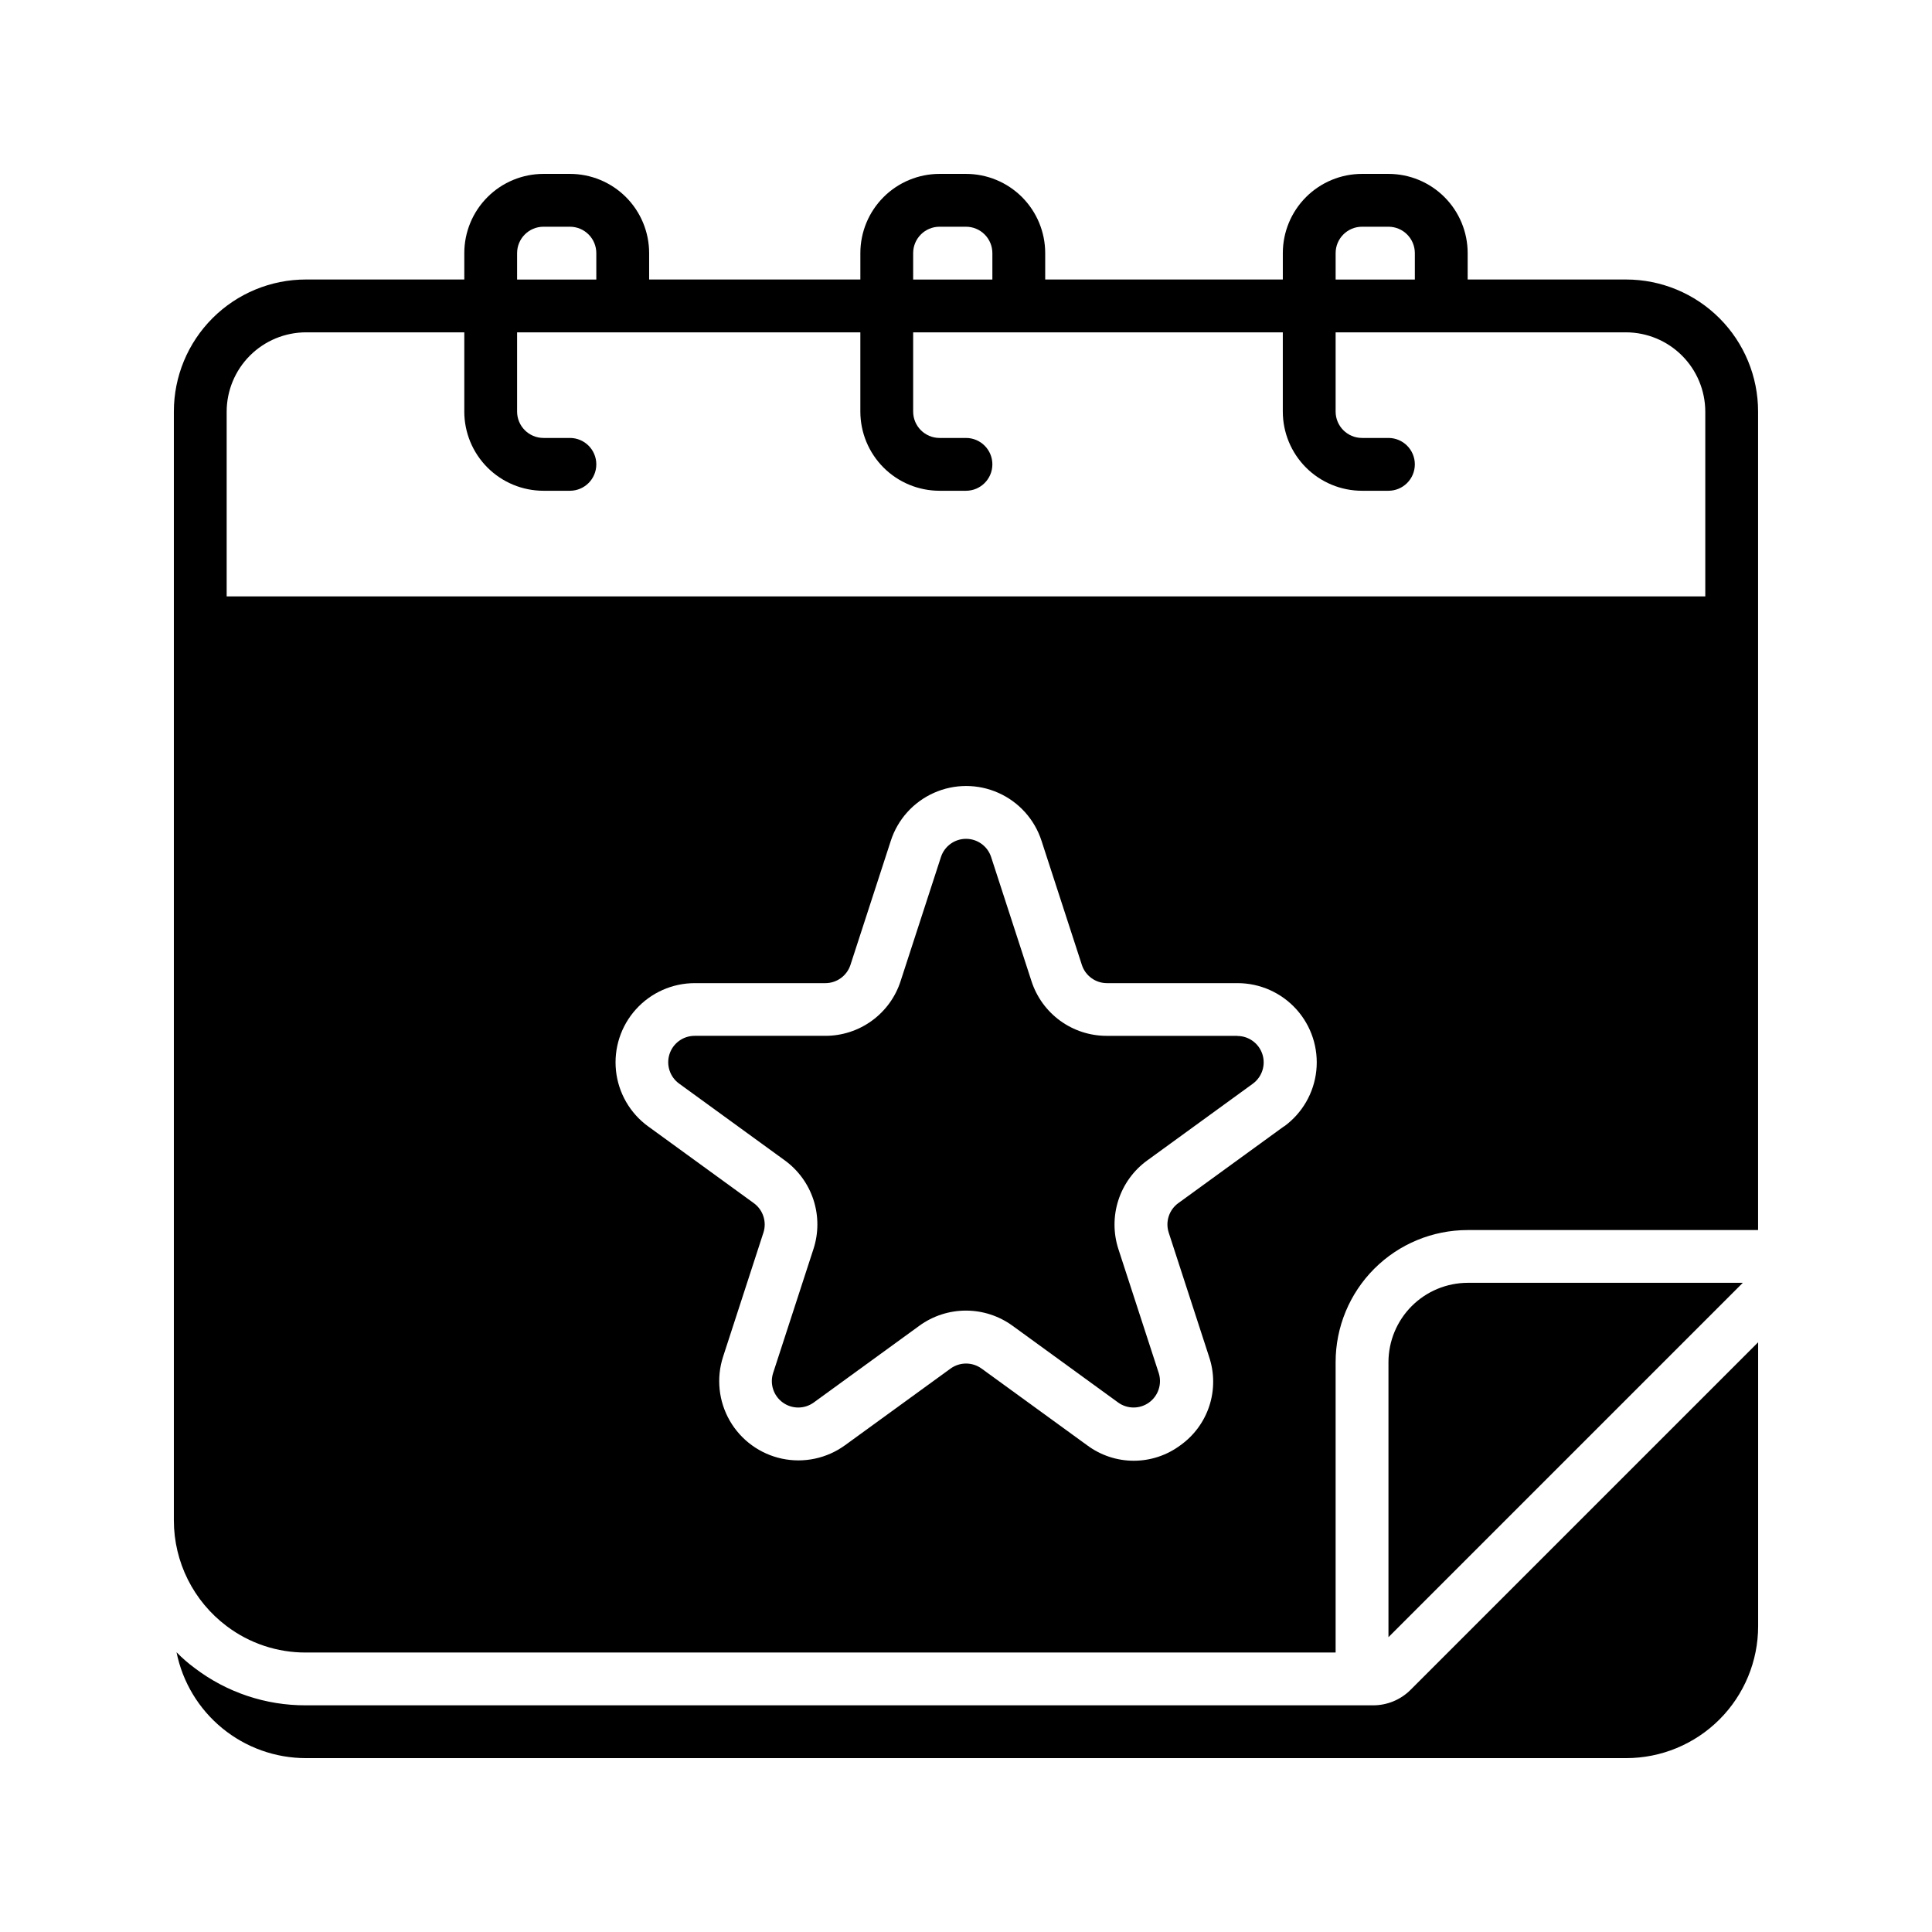
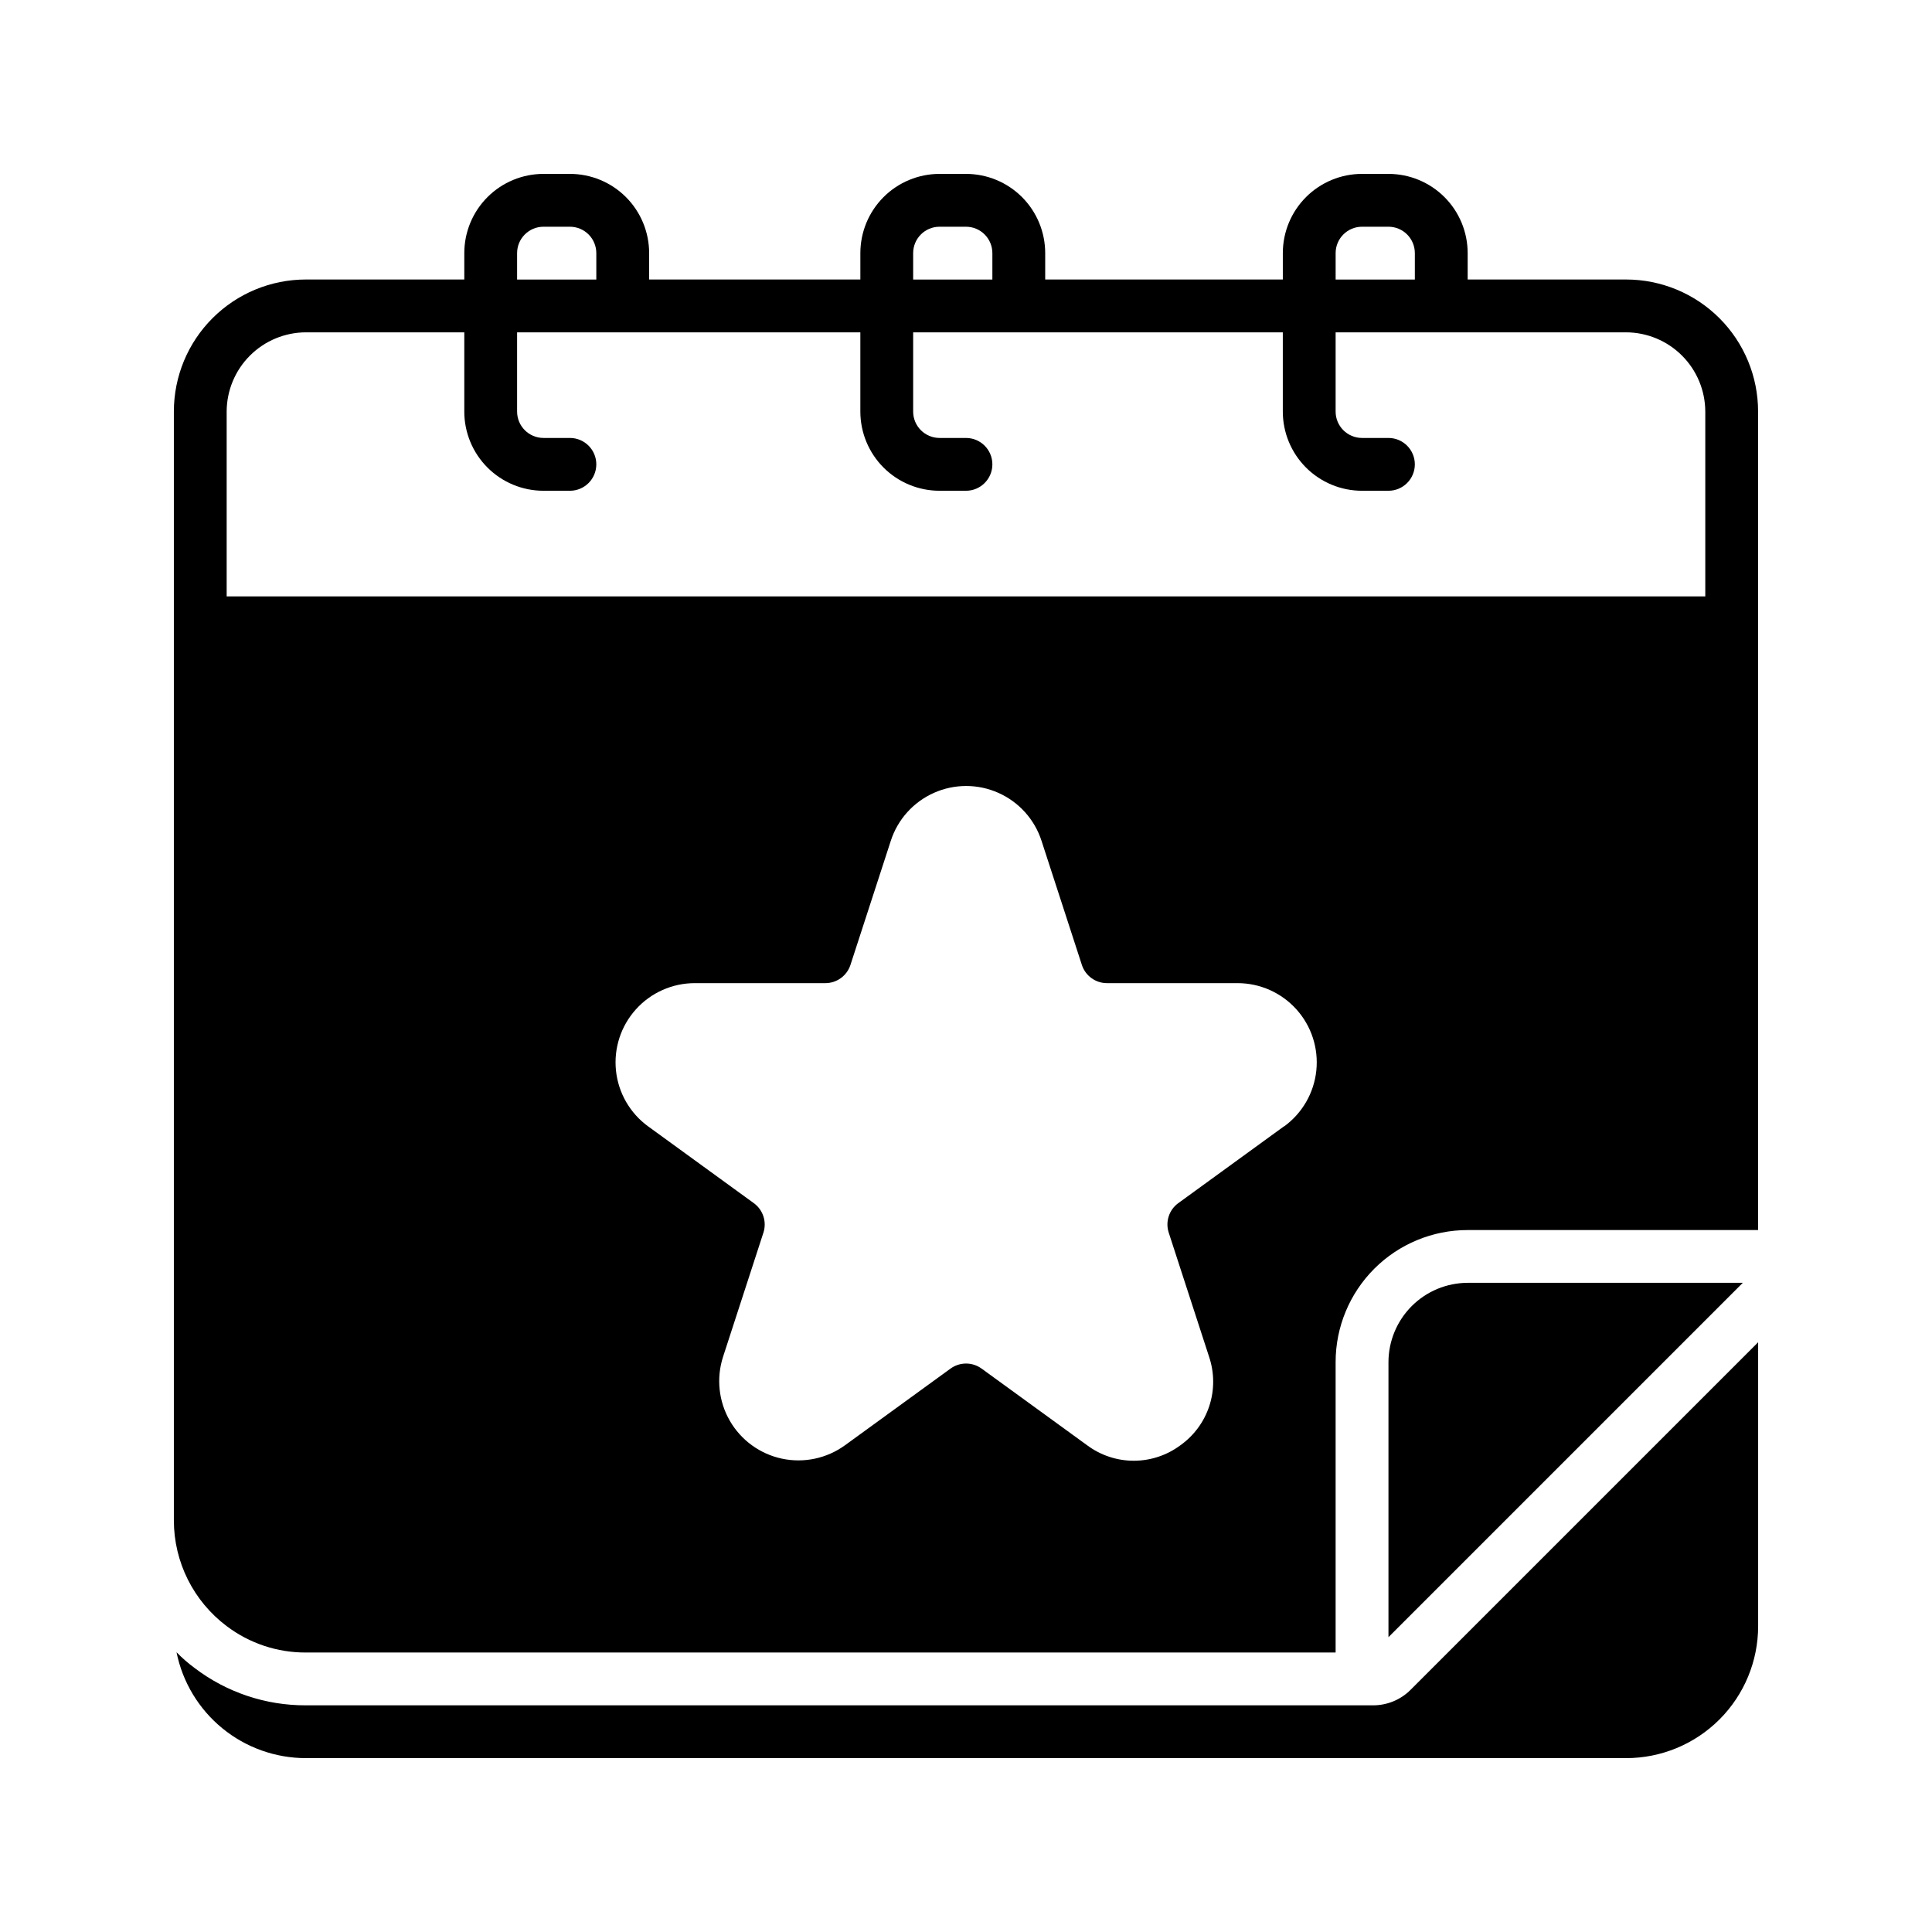
<svg xmlns="http://www.w3.org/2000/svg" fill="#000000" width="800px" height="800px" version="1.1" viewBox="144 144 512 512">
  <g>
    <path d="m507.91 595.93h-282.84c-10.641 0.043-20.996-3.426-29.461-9.867-1.723-1.266-3.336-2.672-4.828-4.199 1.598 7.914 5.887 15.035 12.137 20.148 6.25 5.113 14.074 7.91 22.152 7.91h349.87c9.277 0 18.176-3.684 24.738-10.246s10.246-15.461 10.246-24.738v-75.223l-92.113 92.113c-2.621 2.625-6.184 4.098-9.895 4.102z" />
    <path d="m605.86 483.96h-72.91c-5.562 0.02-10.895 2.234-14.828 6.168-3.93 3.934-6.148 9.266-6.164 14.824v72.914l83.969-83.969z" />
-     <path d="m471.92 418.51h-34.609c-4.438 0.008-8.762-1.391-12.348-4-3.59-2.609-6.254-6.289-7.617-10.512l-10.691-32.887c-0.941-2.871-3.625-4.812-6.648-4.812-3.019 0-5.703 1.941-6.644 4.812l-10.691 32.887c-1.363 4.223-4.031 7.902-7.621 10.508-3.586 2.606-7.91 4.008-12.344 4h-34.625c-3.031 0-5.719 1.949-6.656 4.832-0.934 2.883 0.09 6.043 2.543 7.824l27.988 20.336c3.59 2.606 6.258 6.277 7.629 10.496 1.367 4.215 1.371 8.758 0 12.973l-10.699 32.887c-0.934 2.883 0.094 6.035 2.543 7.816s5.766 1.785 8.219 0.008l27.988-20.34v-0.004c3.59-2.606 7.91-4.012 12.344-4.012 4.438 0 8.758 1.406 12.344 4.012l27.988 20.34v0.004c2.449 1.766 5.75 1.766 8.195 0 2.445-1.77 3.484-4.906 2.574-7.781l-10.699-32.887c-1.367-4.219-1.367-8.758 0.004-12.977 1.367-4.215 4.039-7.887 7.625-10.492l27.988-20.34v-0.004c2.453-1.781 3.481-4.941 2.543-7.824s-3.625-4.836-6.656-4.832z" />
    <path d="m574.93 218.07h-41.984v-6.996c0-5.566-2.211-10.906-6.148-14.844s-9.277-6.148-14.844-6.148h-7c-5.566 0-10.906 2.211-14.844 6.148-3.934 3.938-6.148 9.277-6.148 14.844v6.996h-62.973v-6.996c0-5.566-2.215-10.906-6.148-14.844-3.938-3.938-9.277-6.148-14.844-6.148h-7c-5.566 0-10.906 2.211-14.844 6.148-3.934 3.938-6.148 9.277-6.148 14.844v6.996h-55.977v-6.996c0-5.566-2.211-10.906-6.148-14.844s-9.277-6.148-14.844-6.148h-7c-5.566 0-10.906 2.211-14.844 6.148-3.934 3.938-6.148 9.277-6.148 14.844v6.996h-41.98c-9.281 0-18.18 3.688-24.742 10.25-6.559 6.559-10.246 15.457-10.246 24.738v293.89c0.012 11.012 5.191 21.375 13.996 27.992 6.039 4.566 13.414 7.027 20.992 6.996h272.89v-76.973c0-9.277 3.688-18.176 10.246-24.738 6.562-6.562 15.461-10.246 24.742-10.246h76.969v-216.92c0-9.281-3.684-18.18-10.246-24.738-6.562-6.562-15.461-10.25-24.738-10.25zm-90.672 224.43-27.988 20.336h-0.004c-2.453 1.781-3.481 4.945-2.539 7.828l10.691 32.887v0.004c1.422 4.211 1.449 8.766 0.078 12.996-1.375 4.227-4.074 7.898-7.695 10.473-3.57 2.652-7.894 4.086-12.34 4.086-4.445 0-8.773-1.434-12.34-4.086l-27.988-20.336h-0.004c-2.453-1.781-5.773-1.781-8.227 0l-27.988 20.336h-0.004c-4.809 3.484-10.875 4.769-16.688 3.535-5.812-1.238-10.828-4.883-13.805-10.027-2.973-5.144-3.629-11.309-1.801-16.965l10.691-32.887h0.004c0.938-2.883-0.086-6.047-2.543-7.832l-27.988-20.336v0.004c-4.812-3.496-7.918-8.875-8.539-14.789-0.621-5.918 1.297-11.82 5.281-16.242 3.981-4.422 9.652-6.945 15.602-6.945h34.609c3.027 0 5.711-1.953 6.648-4.832l10.691-32.887v-0.004c1.832-5.664 5.988-10.281 11.426-12.703 5.438-2.426 11.648-2.426 17.086 0 5.441 2.422 9.594 7.039 11.43 12.703l10.691 32.887v0.004c0.934 2.879 3.617 4.832 6.644 4.832h34.609c5.953 0 11.621 2.523 15.605 6.945 3.981 4.422 5.898 10.324 5.277 16.242-0.621 5.914-3.727 11.293-8.539 14.789zm13.699-231.42c0-3.863 3.133-6.996 6.996-6.996h7c1.855 0 3.637 0.734 4.945 2.047 1.312 1.312 2.051 3.094 2.051 4.949v6.996h-20.992zm-111.96 0c0-3.863 3.133-6.996 6.996-6.996h7c1.855 0 3.633 0.734 4.945 2.047s2.051 3.094 2.051 4.949v6.996h-20.992zm-104.96 0c0-3.863 3.133-6.996 6.996-6.996h7c1.855 0 3.633 0.734 4.945 2.047s2.051 3.094 2.051 4.949v6.996h-20.992zm-76.969 41.984c0.016-5.562 2.231-10.895 6.164-14.824 3.934-3.934 9.266-6.152 14.828-6.168h41.984v20.992h-0.004c0 5.566 2.215 10.906 6.148 14.844 3.938 3.938 9.277 6.148 14.844 6.148h7c3.863 0 6.996-3.133 6.996-7 0-3.863-3.133-6.996-6.996-6.996h-7c-3.863 0-6.996-3.133-6.996-6.996v-20.992h90.965v20.992c0 5.566 2.215 10.906 6.148 14.844 3.938 3.938 9.277 6.148 14.844 6.148h7c3.863 0 6.996-3.133 6.996-7 0-3.863-3.133-6.996-6.996-6.996h-7c-3.863 0-6.996-3.133-6.996-6.996v-20.992h97.961v20.992c0 5.566 2.215 10.906 6.148 14.844 3.938 3.938 9.277 6.148 14.844 6.148h7c3.863 0 6.996-3.133 6.996-7 0-3.863-3.133-6.996-6.996-6.996h-7c-3.863 0-6.996-3.133-6.996-6.996v-20.992h76.973c5.562 0.016 10.891 2.234 14.824 6.168 3.934 3.93 6.148 9.262 6.168 14.824v48.98h-391.85z" />
  </g>
</svg>